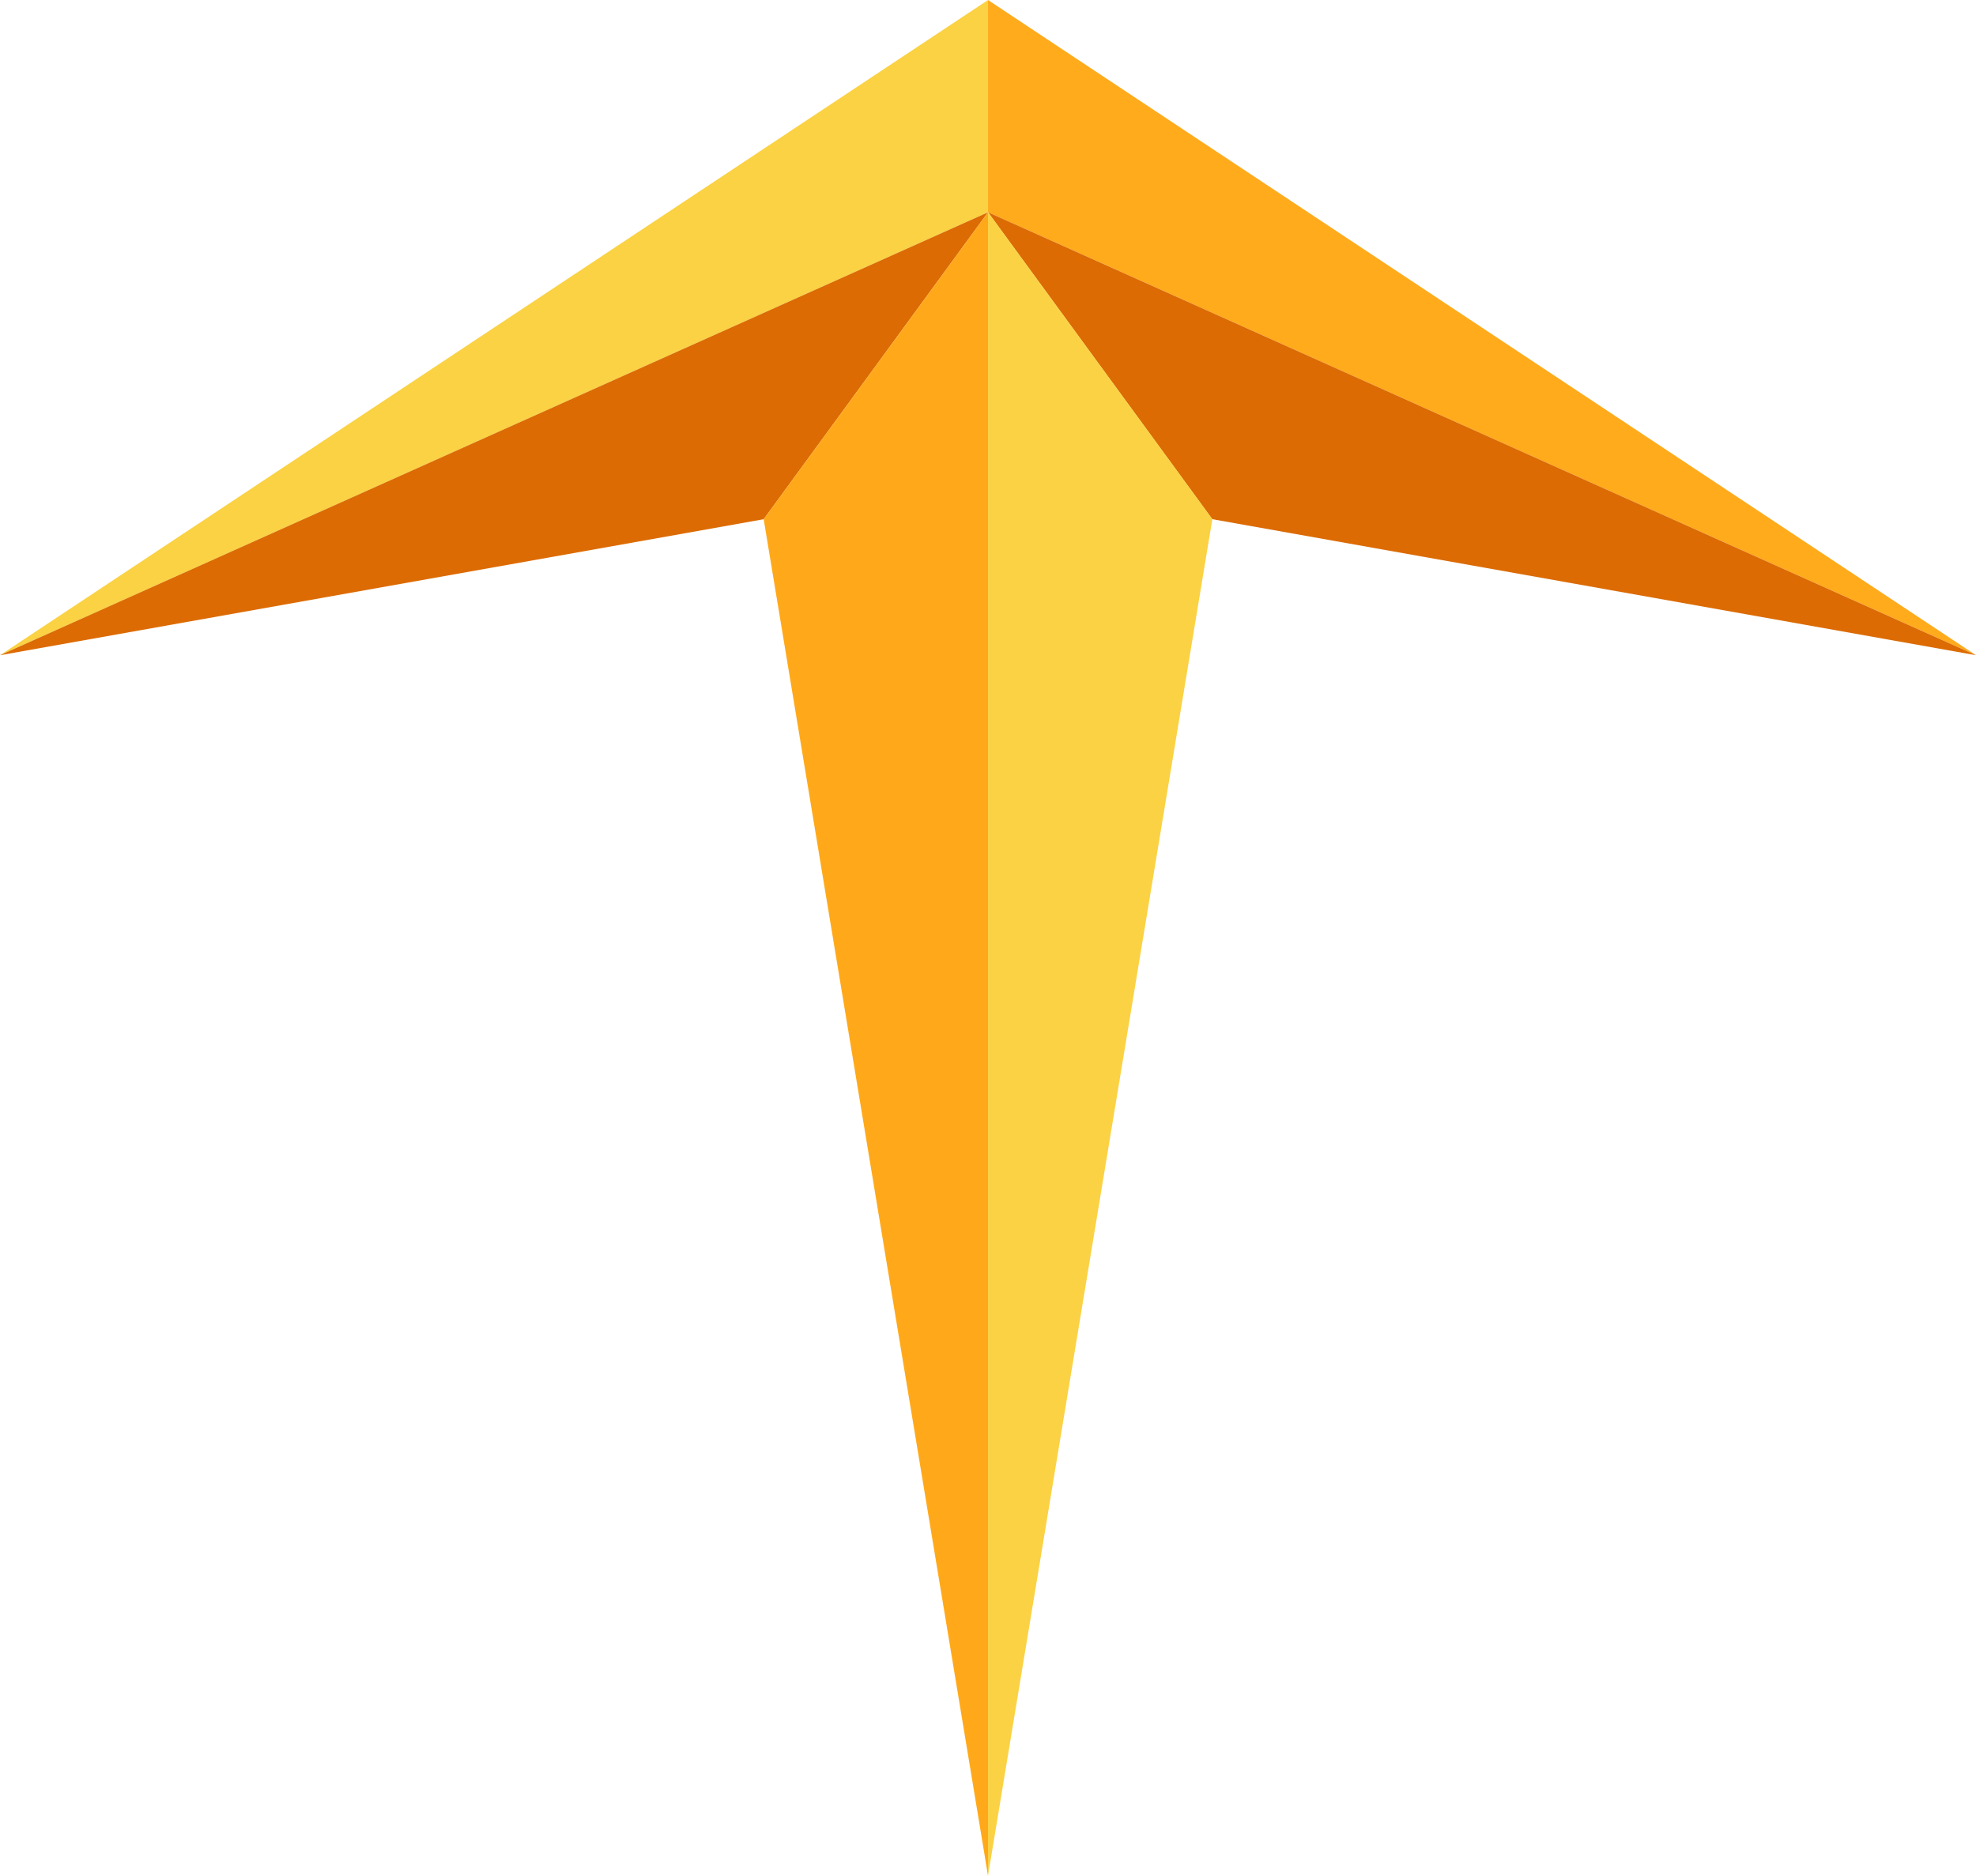
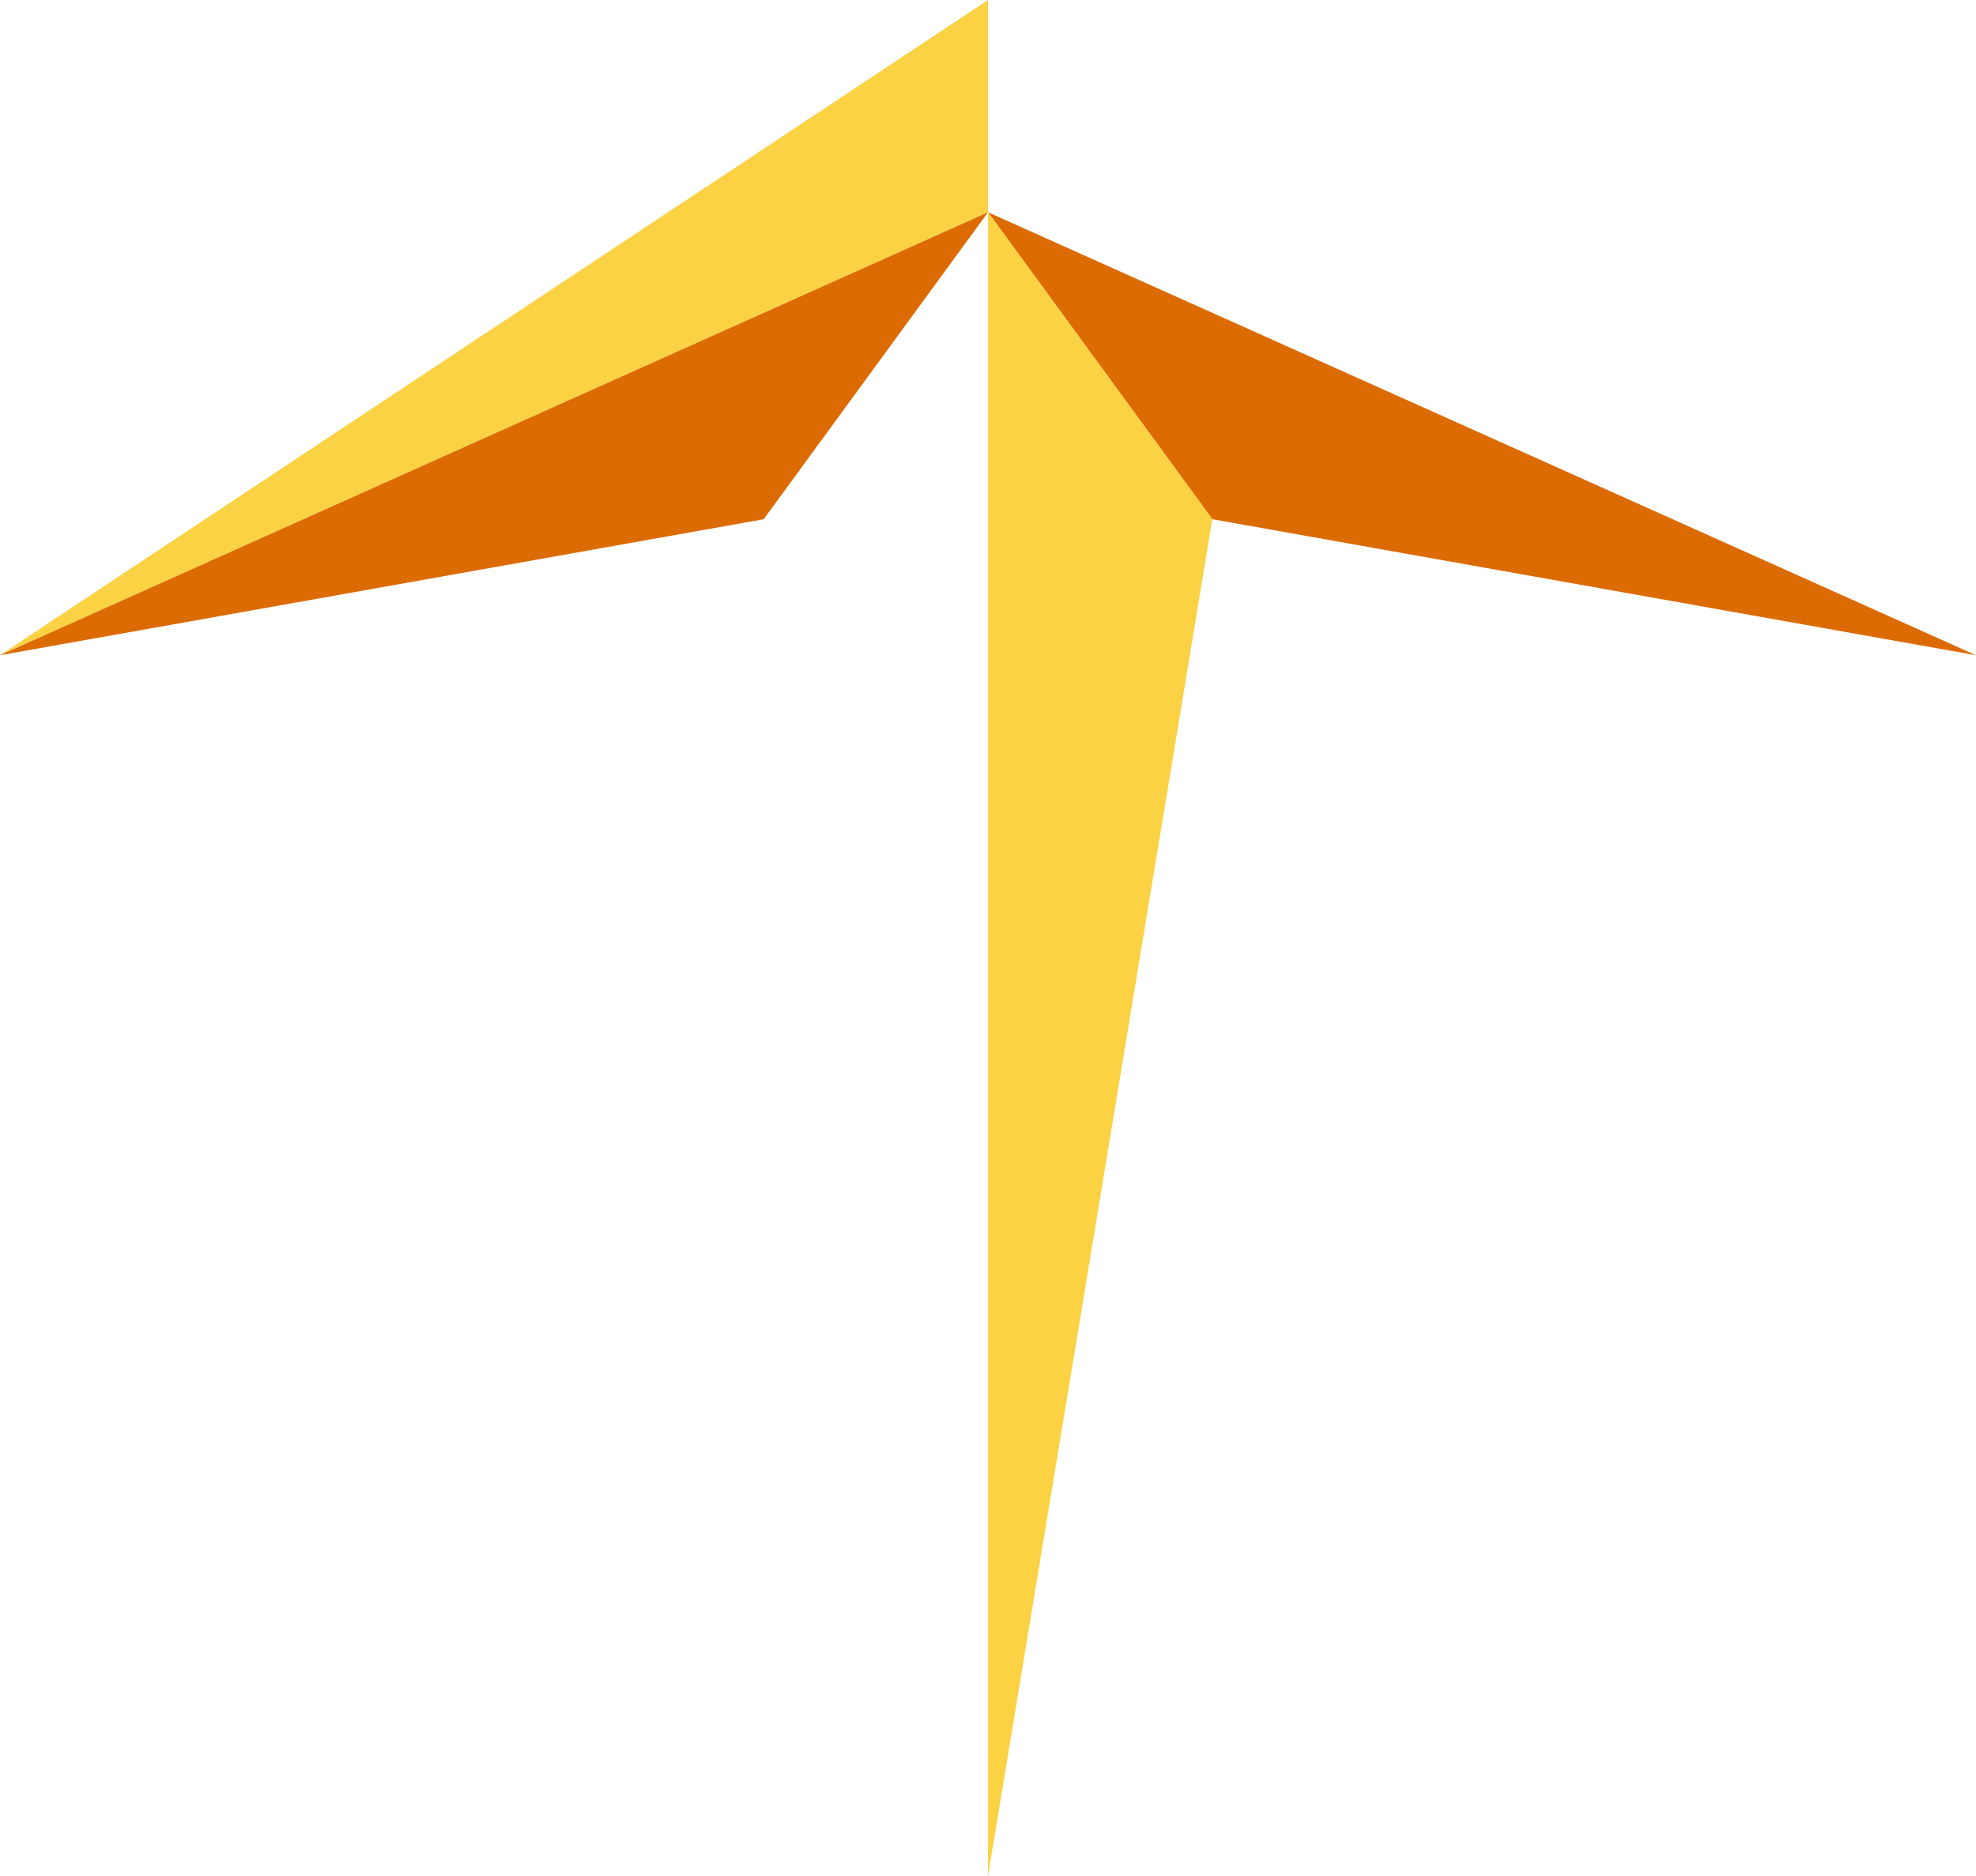
<svg xmlns="http://www.w3.org/2000/svg" width="452.87" height="430" viewBox="0 0 452.87 430">
  <g transform="translate(-1384 -2627.497)">
    <path d="M226.439,0,0,150.2,226.439,48.656Z" transform="translate(1384 2627.497)" fill="#fad243" />
    <path d="M0,130.175,175.022,99l51.417-70.365Z" transform="translate(1384 2647.523)" fill="#dc6b03" />
-     <path d="M102.622,98.994l51.416-70.363V409.975Z" transform="translate(1456.4 2647.522)" fill="#ffa91a" fill-rule="evenodd" />
-     <path d="M132.77,0V48.656L359.2,150.2Z" transform="translate(1477.669 2627.497)" fill="#ffab1c" />
+     <path d="M102.622,98.994V409.975Z" transform="translate(1456.4 2647.522)" fill="#ffa91a" fill-rule="evenodd" />
    <path d="M359.2,130.175,132.77,28.63l51.407,70.363Z" transform="translate(1477.67 2647.522)" fill="#dc6b03" fill-rule="evenodd" />
    <path d="M184.177,98.994,132.77,28.631V409.975Z" transform="translate(1477.67 2647.522)" fill="#fad243" fill-rule="evenodd" />
  </g>
</svg>